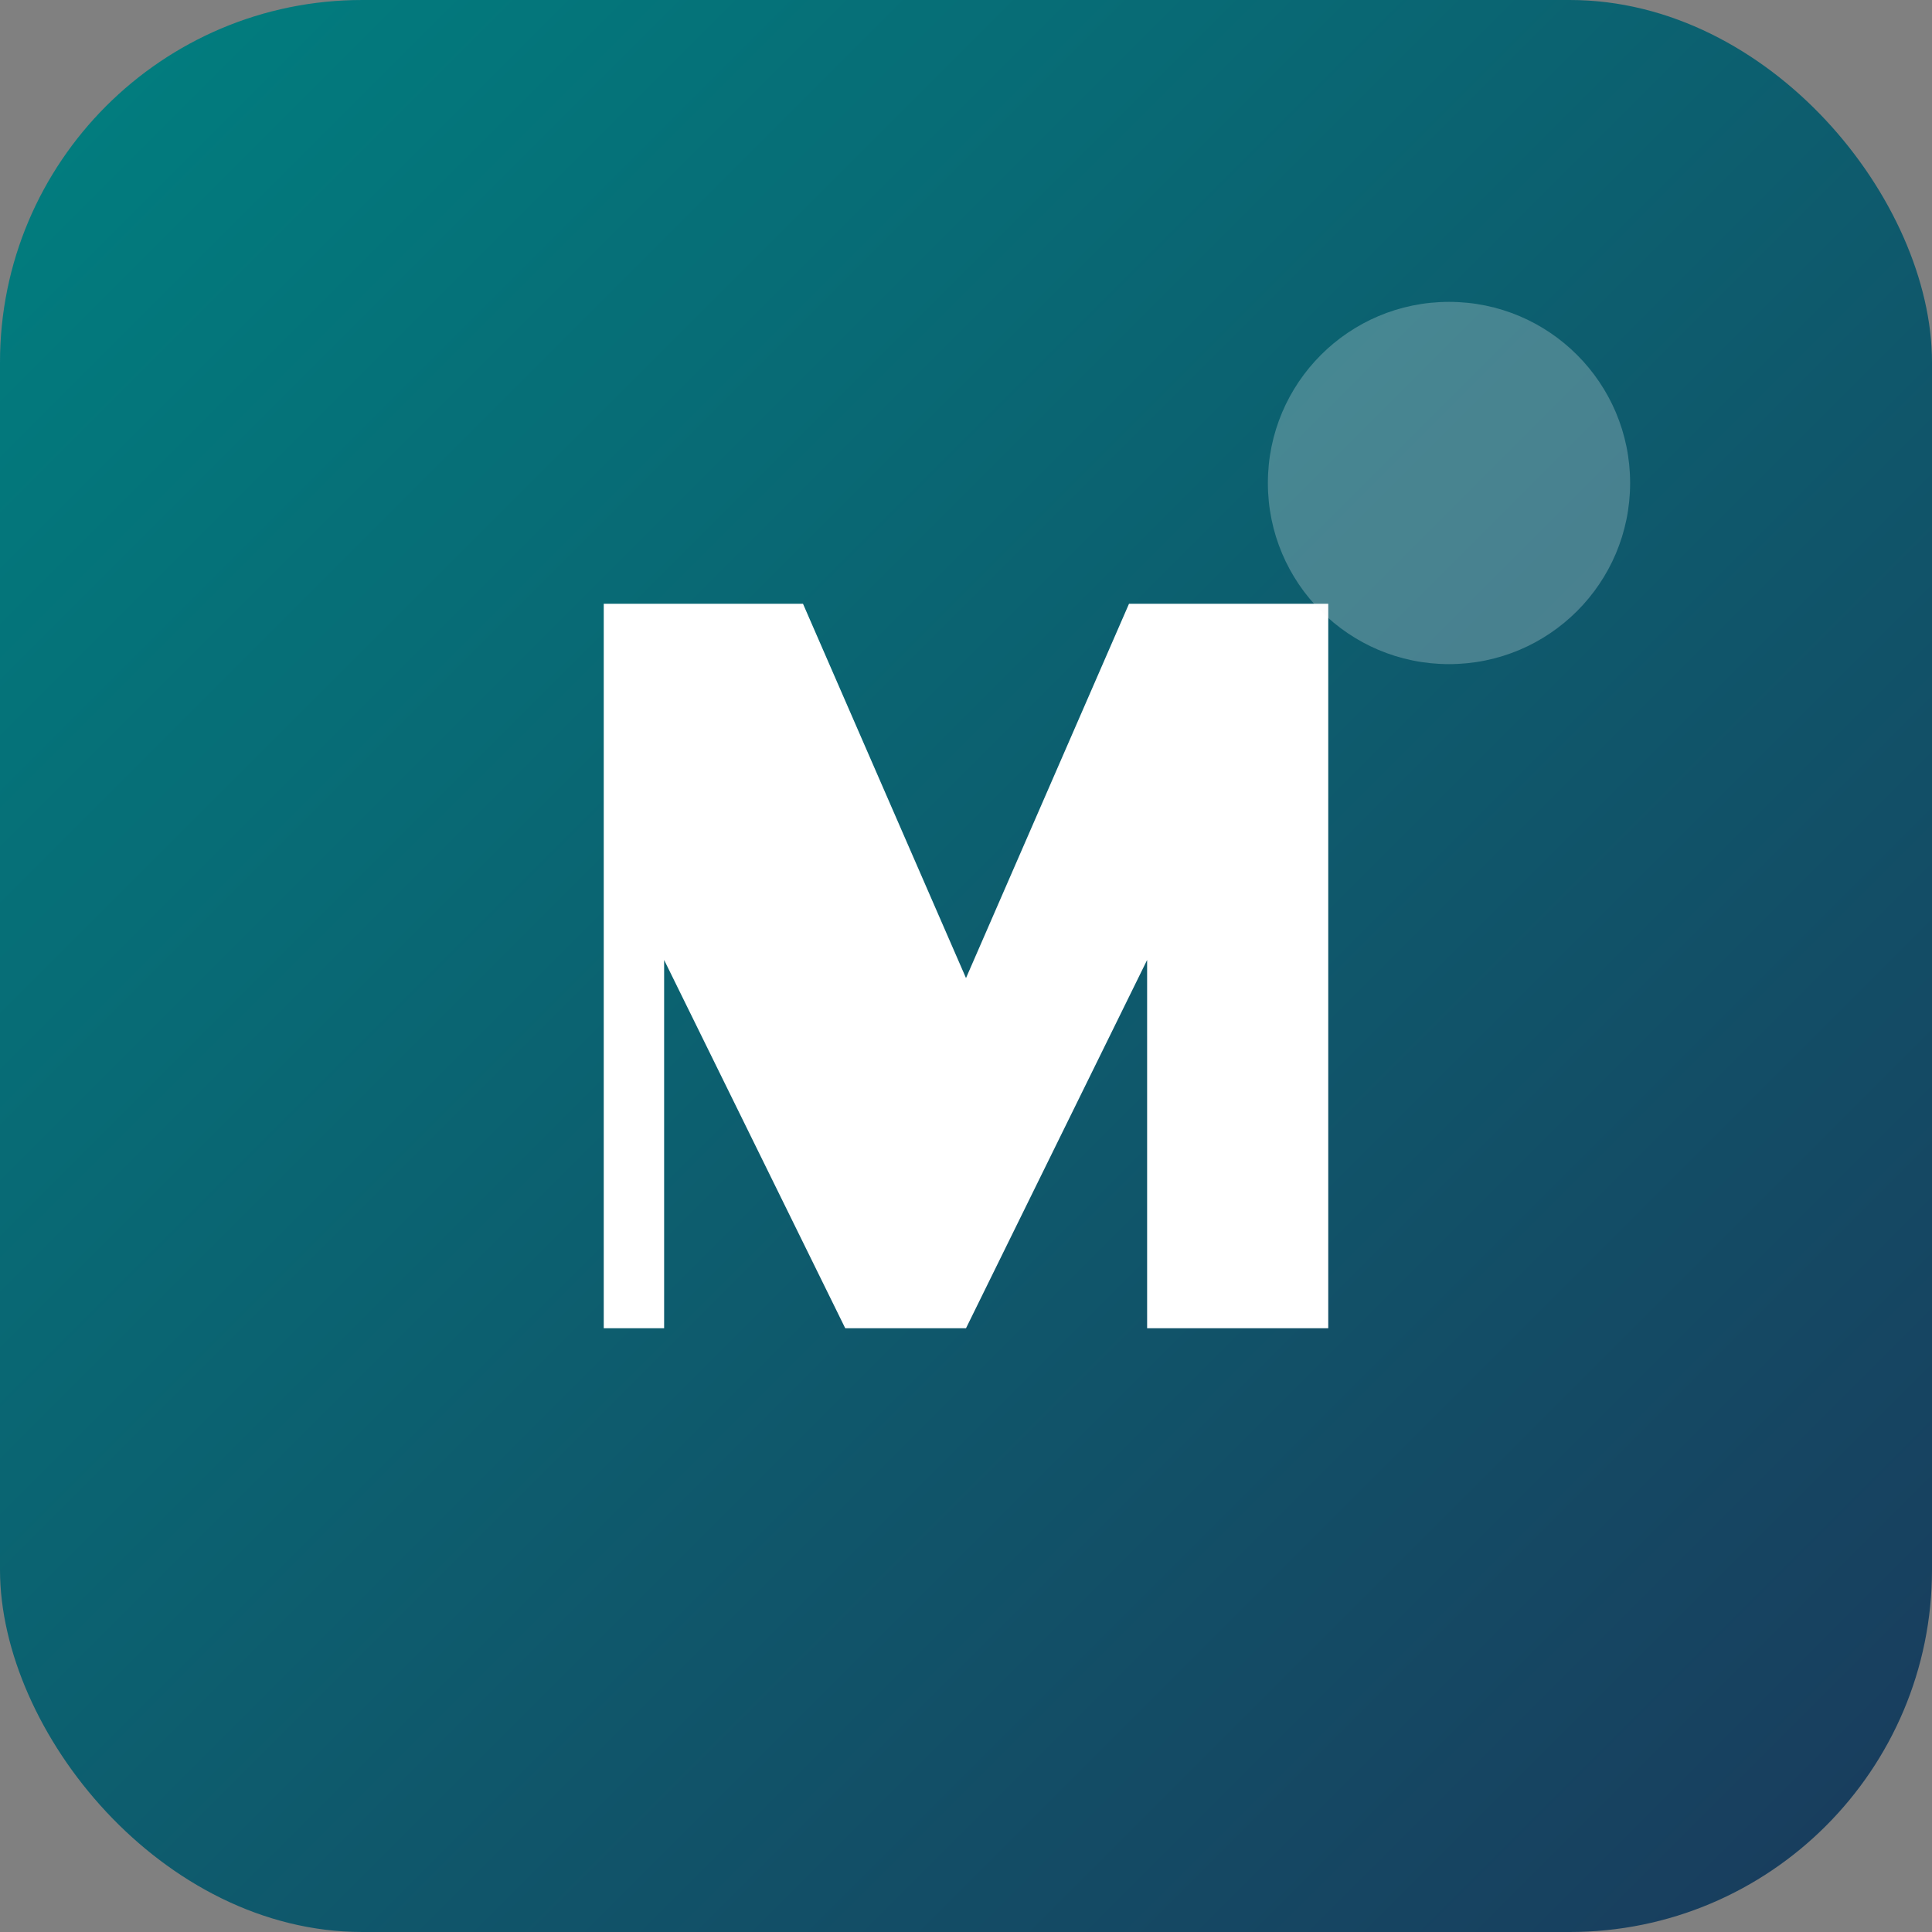
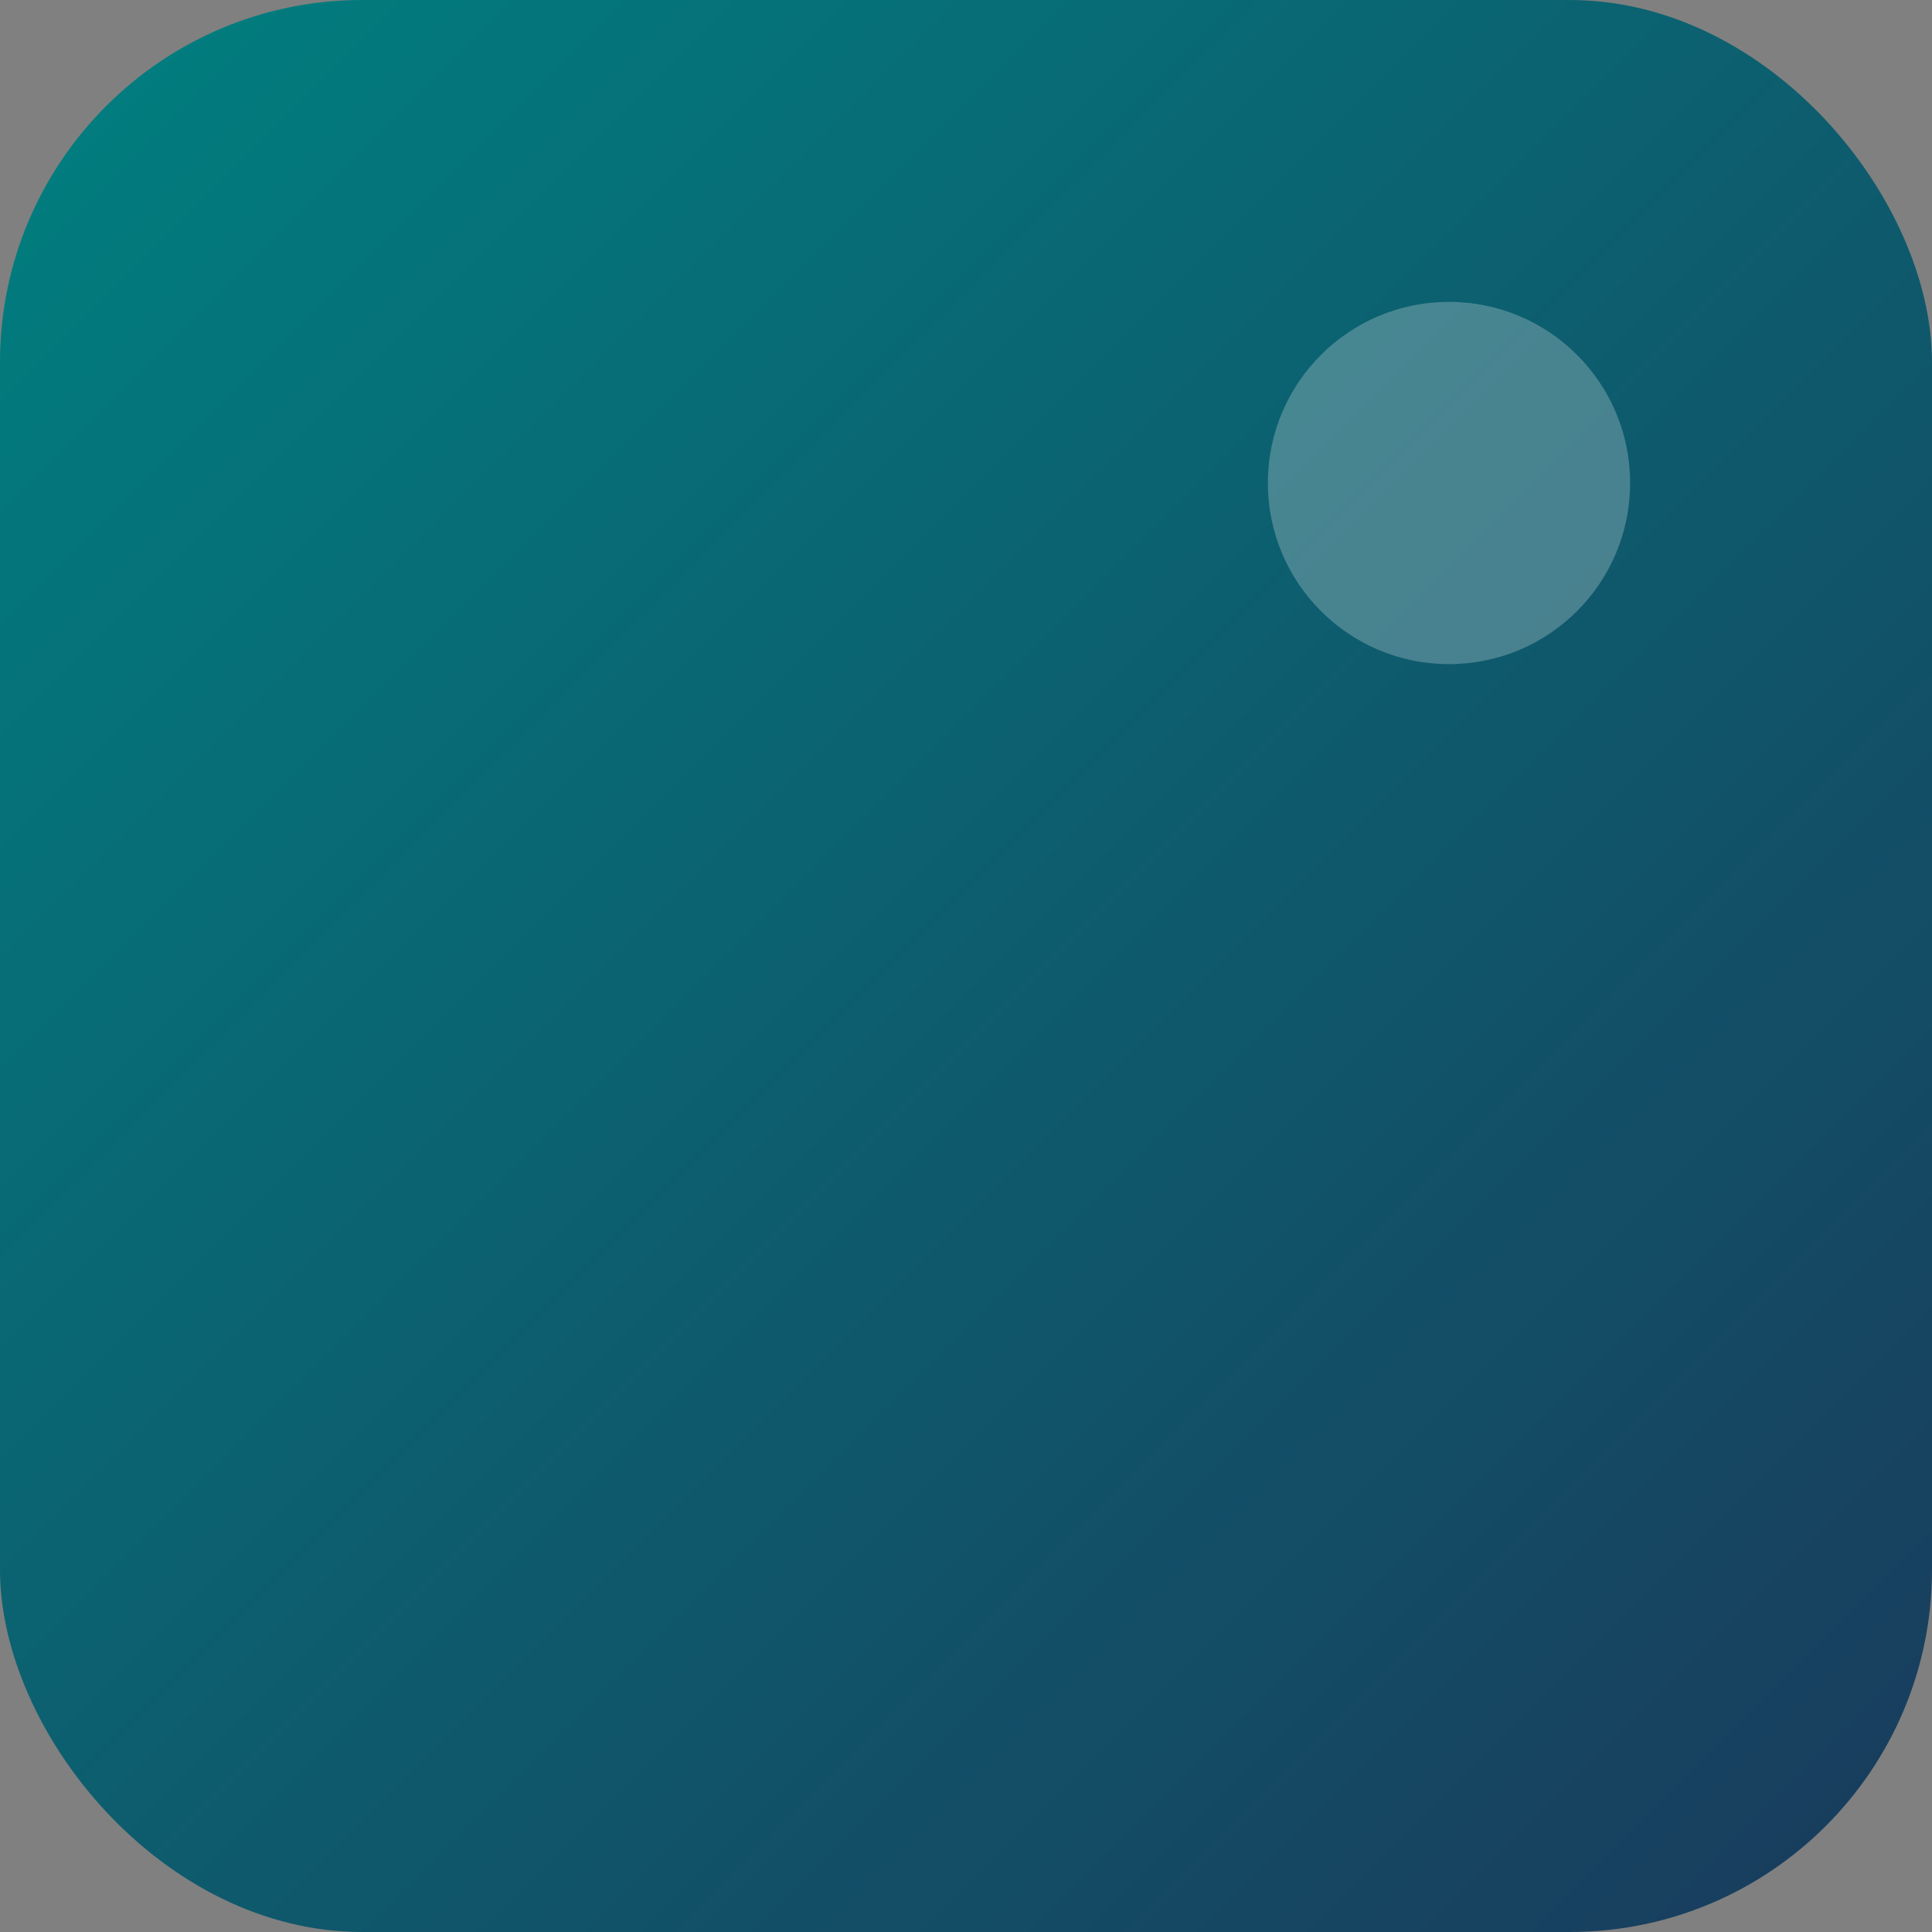
<svg xmlns="http://www.w3.org/2000/svg" width="64" height="64" viewBox="0 0 64 64">
  <rect x="0" y="0" width="64" height="64" fill="#808080" stroke="none" />
  <defs>
    <linearGradient id="g" x1="0%" y1="0%" x2="100%" y2="100%">
      <stop offset="0%" stop-color="#008080" />
      <stop offset="100%" stop-color="#1a3a5c" />
    </linearGradient>
  </defs>
  <rect width="64" height="64" rx="12" fill="url(#g)" />
-   <path fill="#ffffff" d="M20 44V20h6.6l5.4 12.4L37.4 20H44v24h-6V31.8l-6 12.2h-4l-6-12.2V44h-6z" />
  <circle cx="48" cy="16" r="6" fill="#f8f9fa" opacity="0.25" />
</svg>